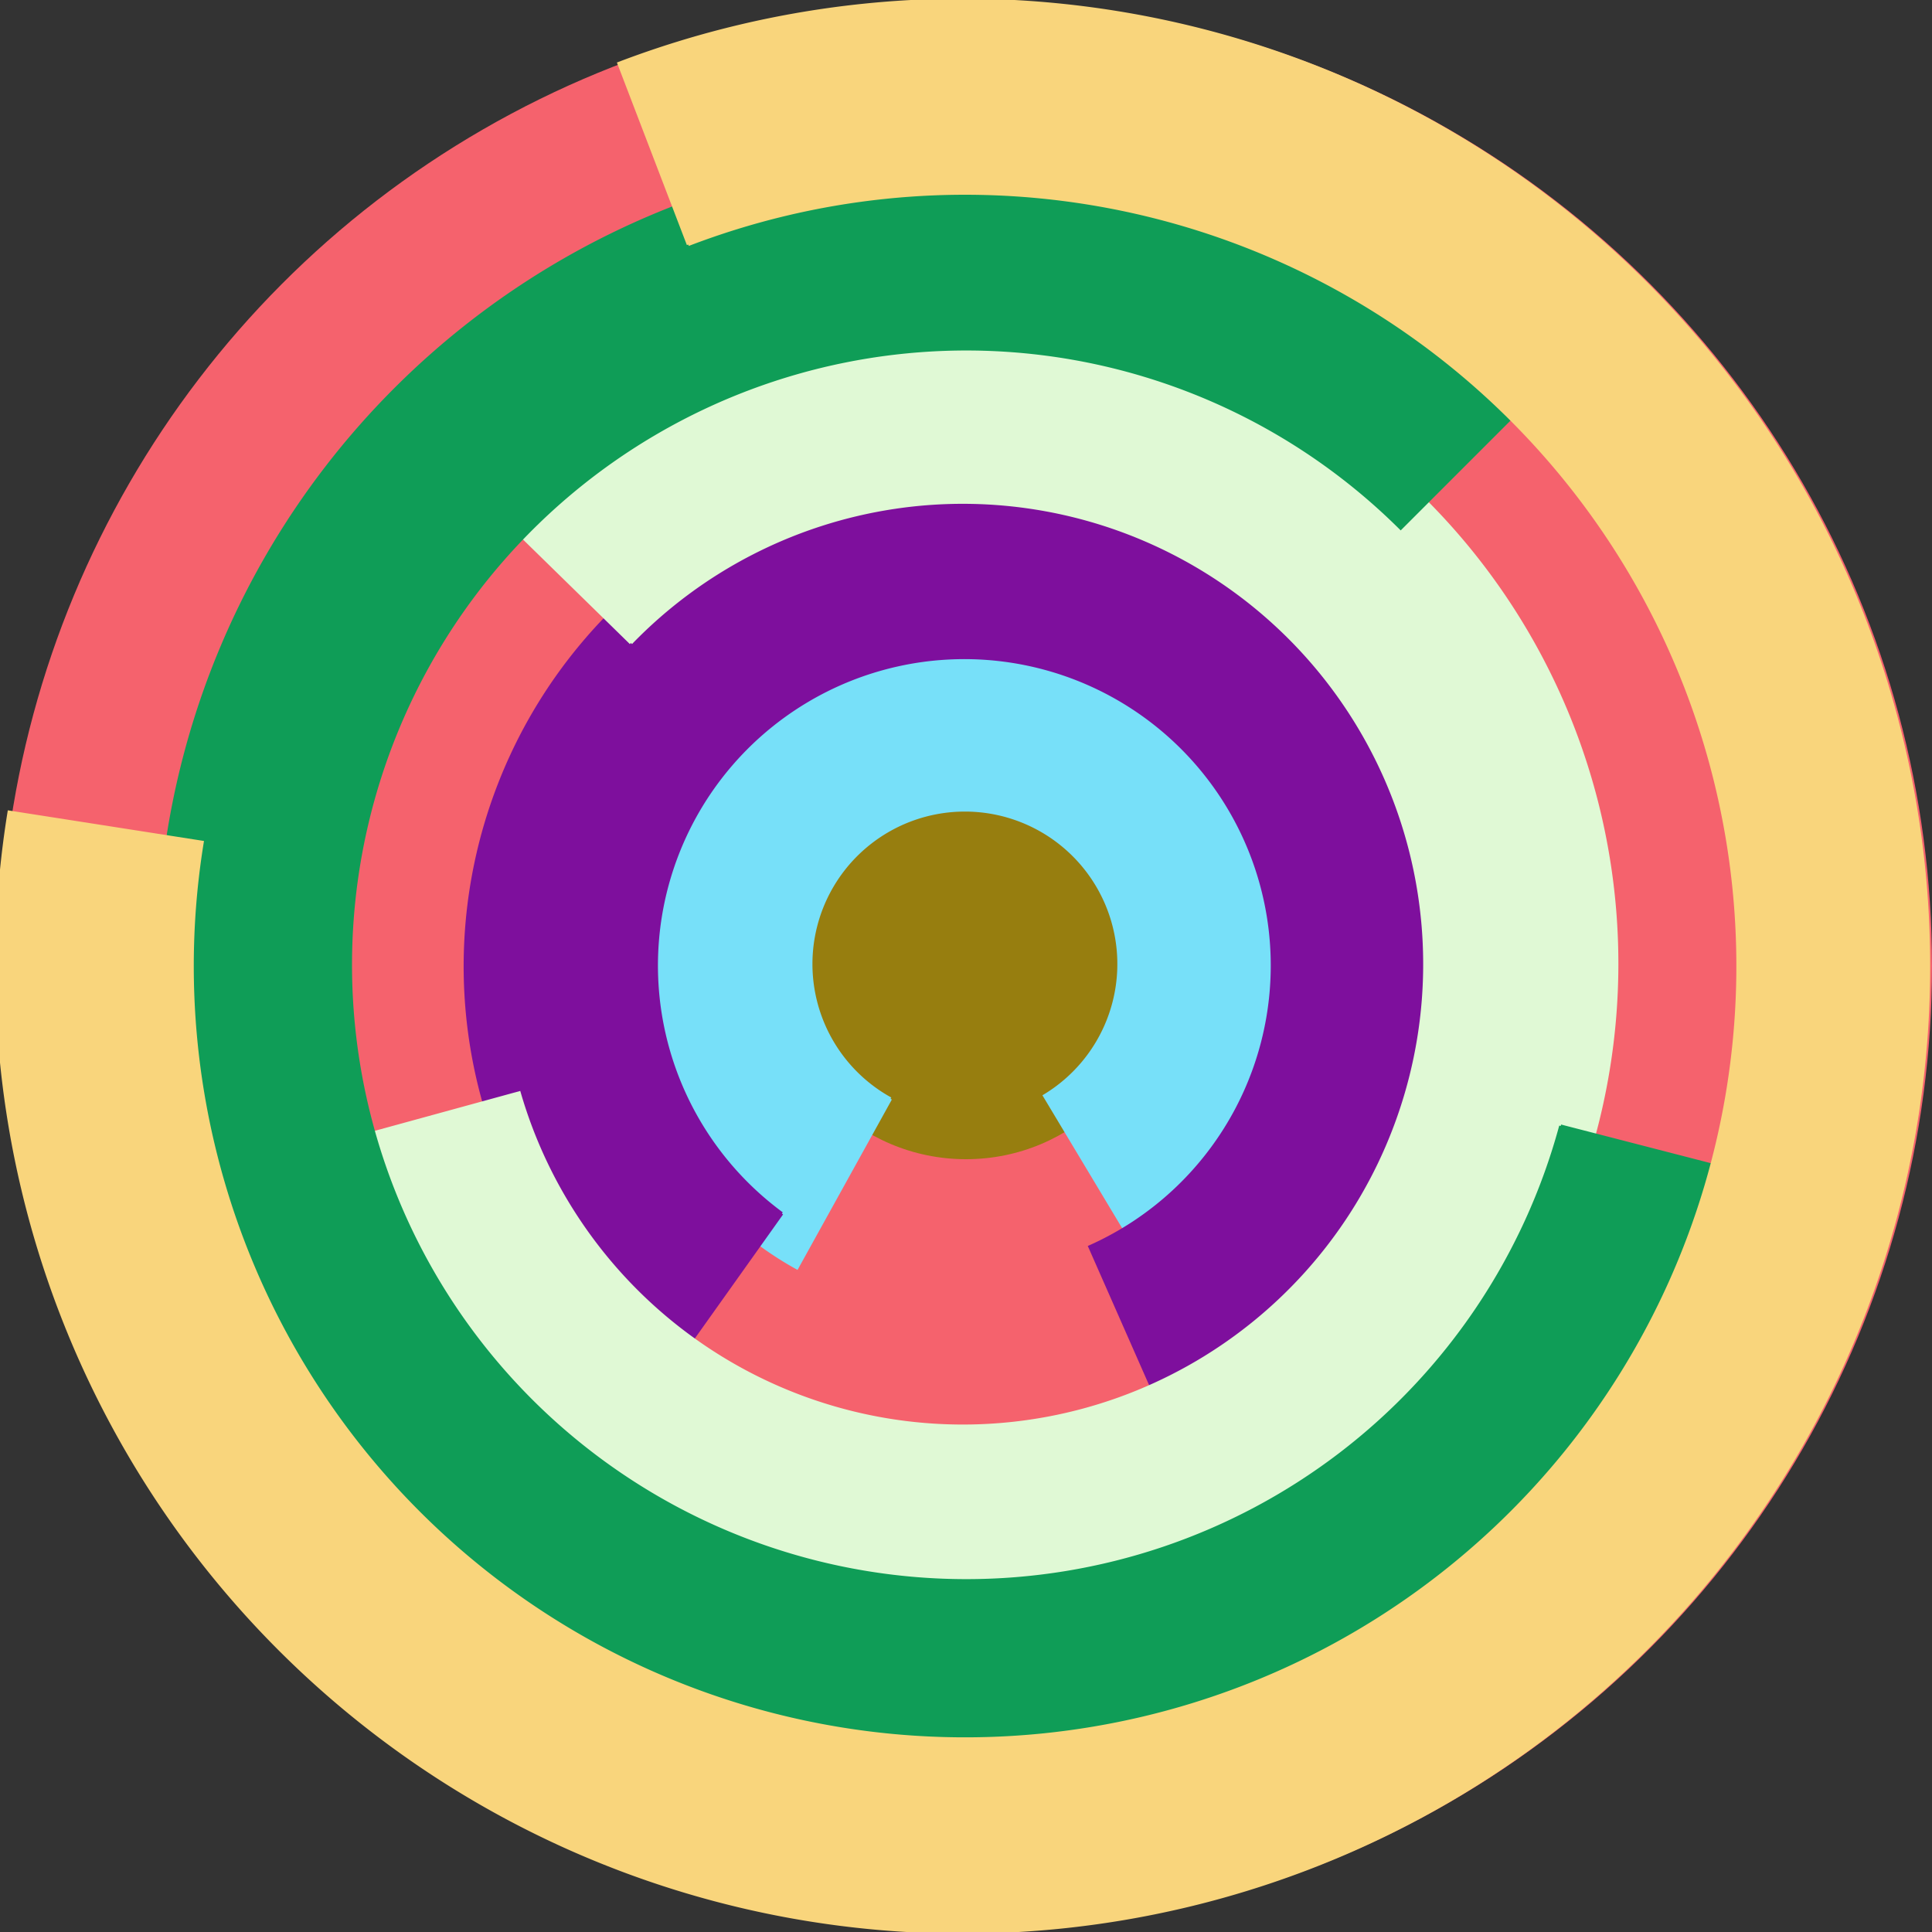
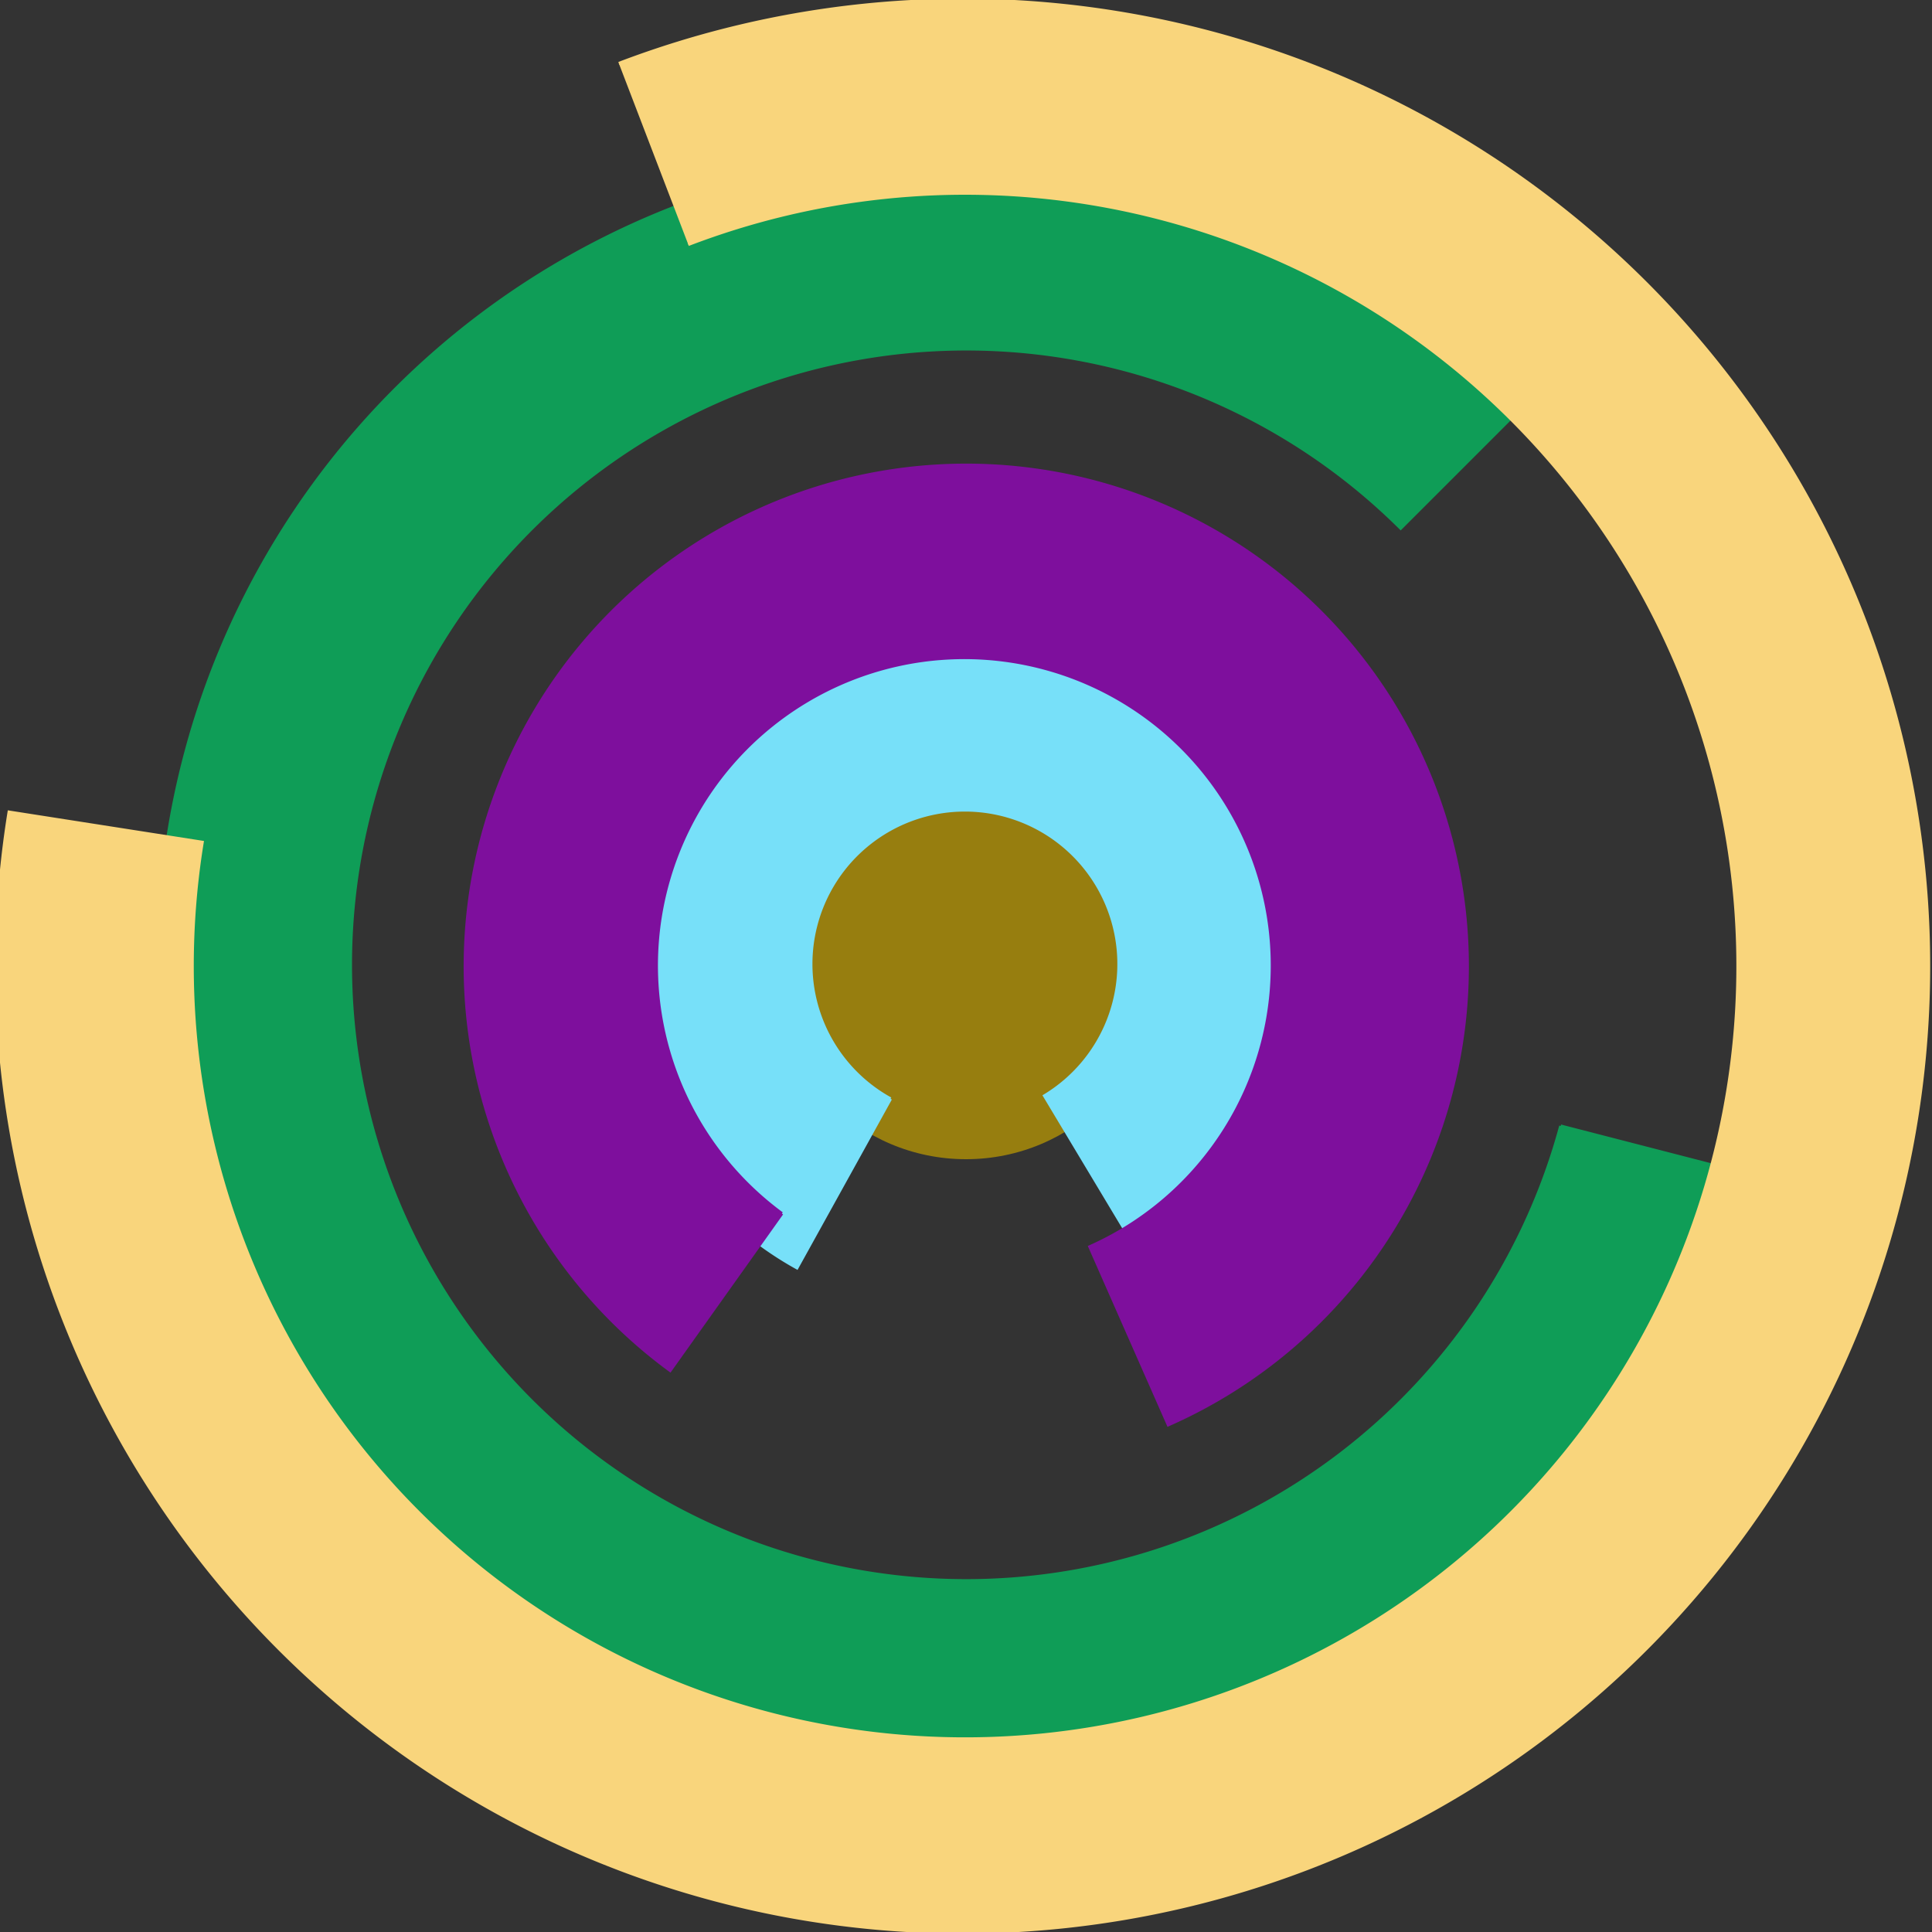
<svg xmlns="http://www.w3.org/2000/svg" version="1.1" width="640" height="640">
  <rect width="100%" height="100%" fill="#333333" stroke="none" />
-   <circle cx="320" cy="320" r="320" fill="rgb(245, 98, 109)" stroke="" stroke-width="0" />
  <circle cx="320" cy="320" r="64" fill="rgb(151, 126, 15)" stroke="" stroke-width="0" />
  <path fill="rgb(119, 224, 249)" stroke="rgb(119, 224, 249)" stroke-width="1" d="M 295,364 A 51,51 0 1 1 346,363 L 379,418 A 115,115 0 1 0 264,420 L 295,364" />
  <path fill="rgb(126, 15, 157)" stroke="rgb(126, 15, 157)" stroke-width="1" d="M 259,402 A 102,102 0 1 1 361,413 L 387,472 A 166,166 0 1 0 222,454 L 259,402" />
-   <path fill="rgb(224, 249, 213)" stroke="rgb(224, 249, 213)" stroke-width="1" d="M 209,213 A 153,153 0 1 1 172,362 L 110,379 A 217,217 0 1 0 163,168 L 209,213" />
  <path fill="rgb(15, 157, 87)" stroke="rgb(15, 157, 87)" stroke-width="1" d="M 517,373 A 204,204 0 1 1 464,175 L 510,129 A 268,268 0 1 0 579,389 L 517,373" />
-   <path fill="rgb(249, 213, 124)" stroke="rgb(249, 213, 124)" stroke-width="1" d="M 228,81 A 256,256 0 1 1 67,279 L 3,269 A 320,320 0 1 0 205,21 L 228,81" />
+   <path fill="rgb(249, 213, 124)" stroke="rgb(249, 213, 124)" stroke-width="1" d="M 228,81 A 256,256 0 1 1 67,279 L 3,269 A 320,320 0 1 0 205,21 " />
</svg>